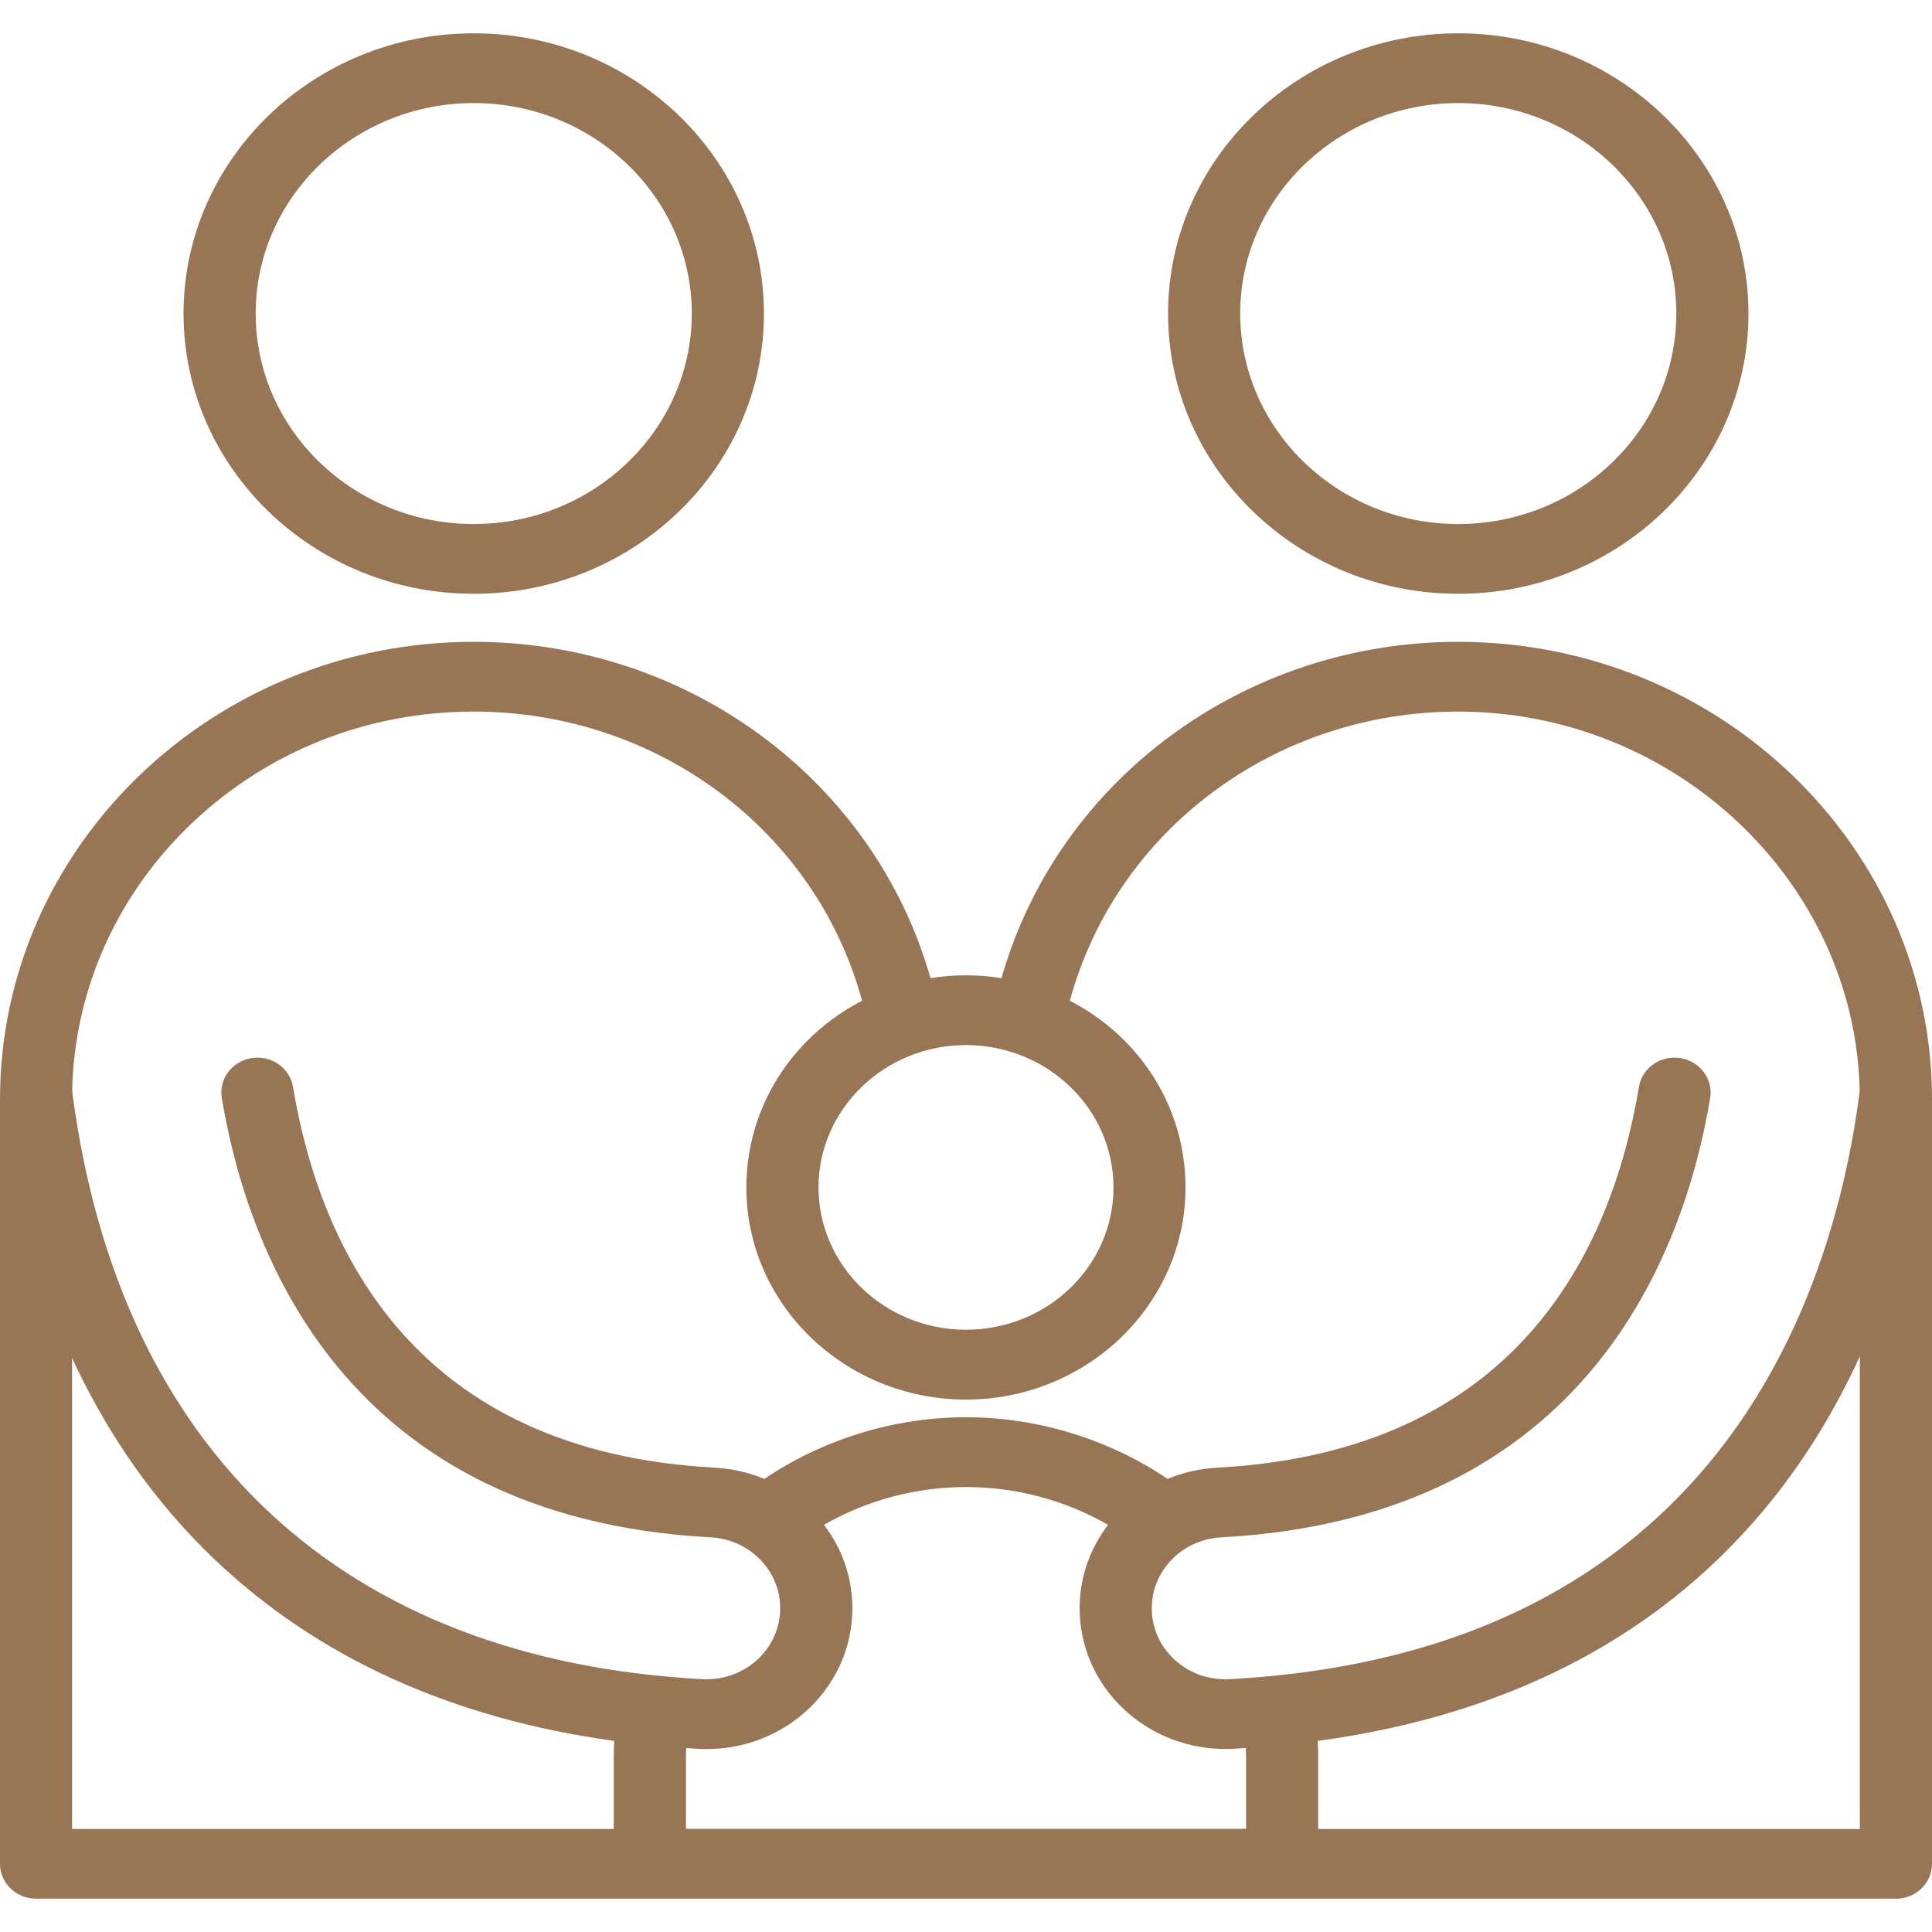
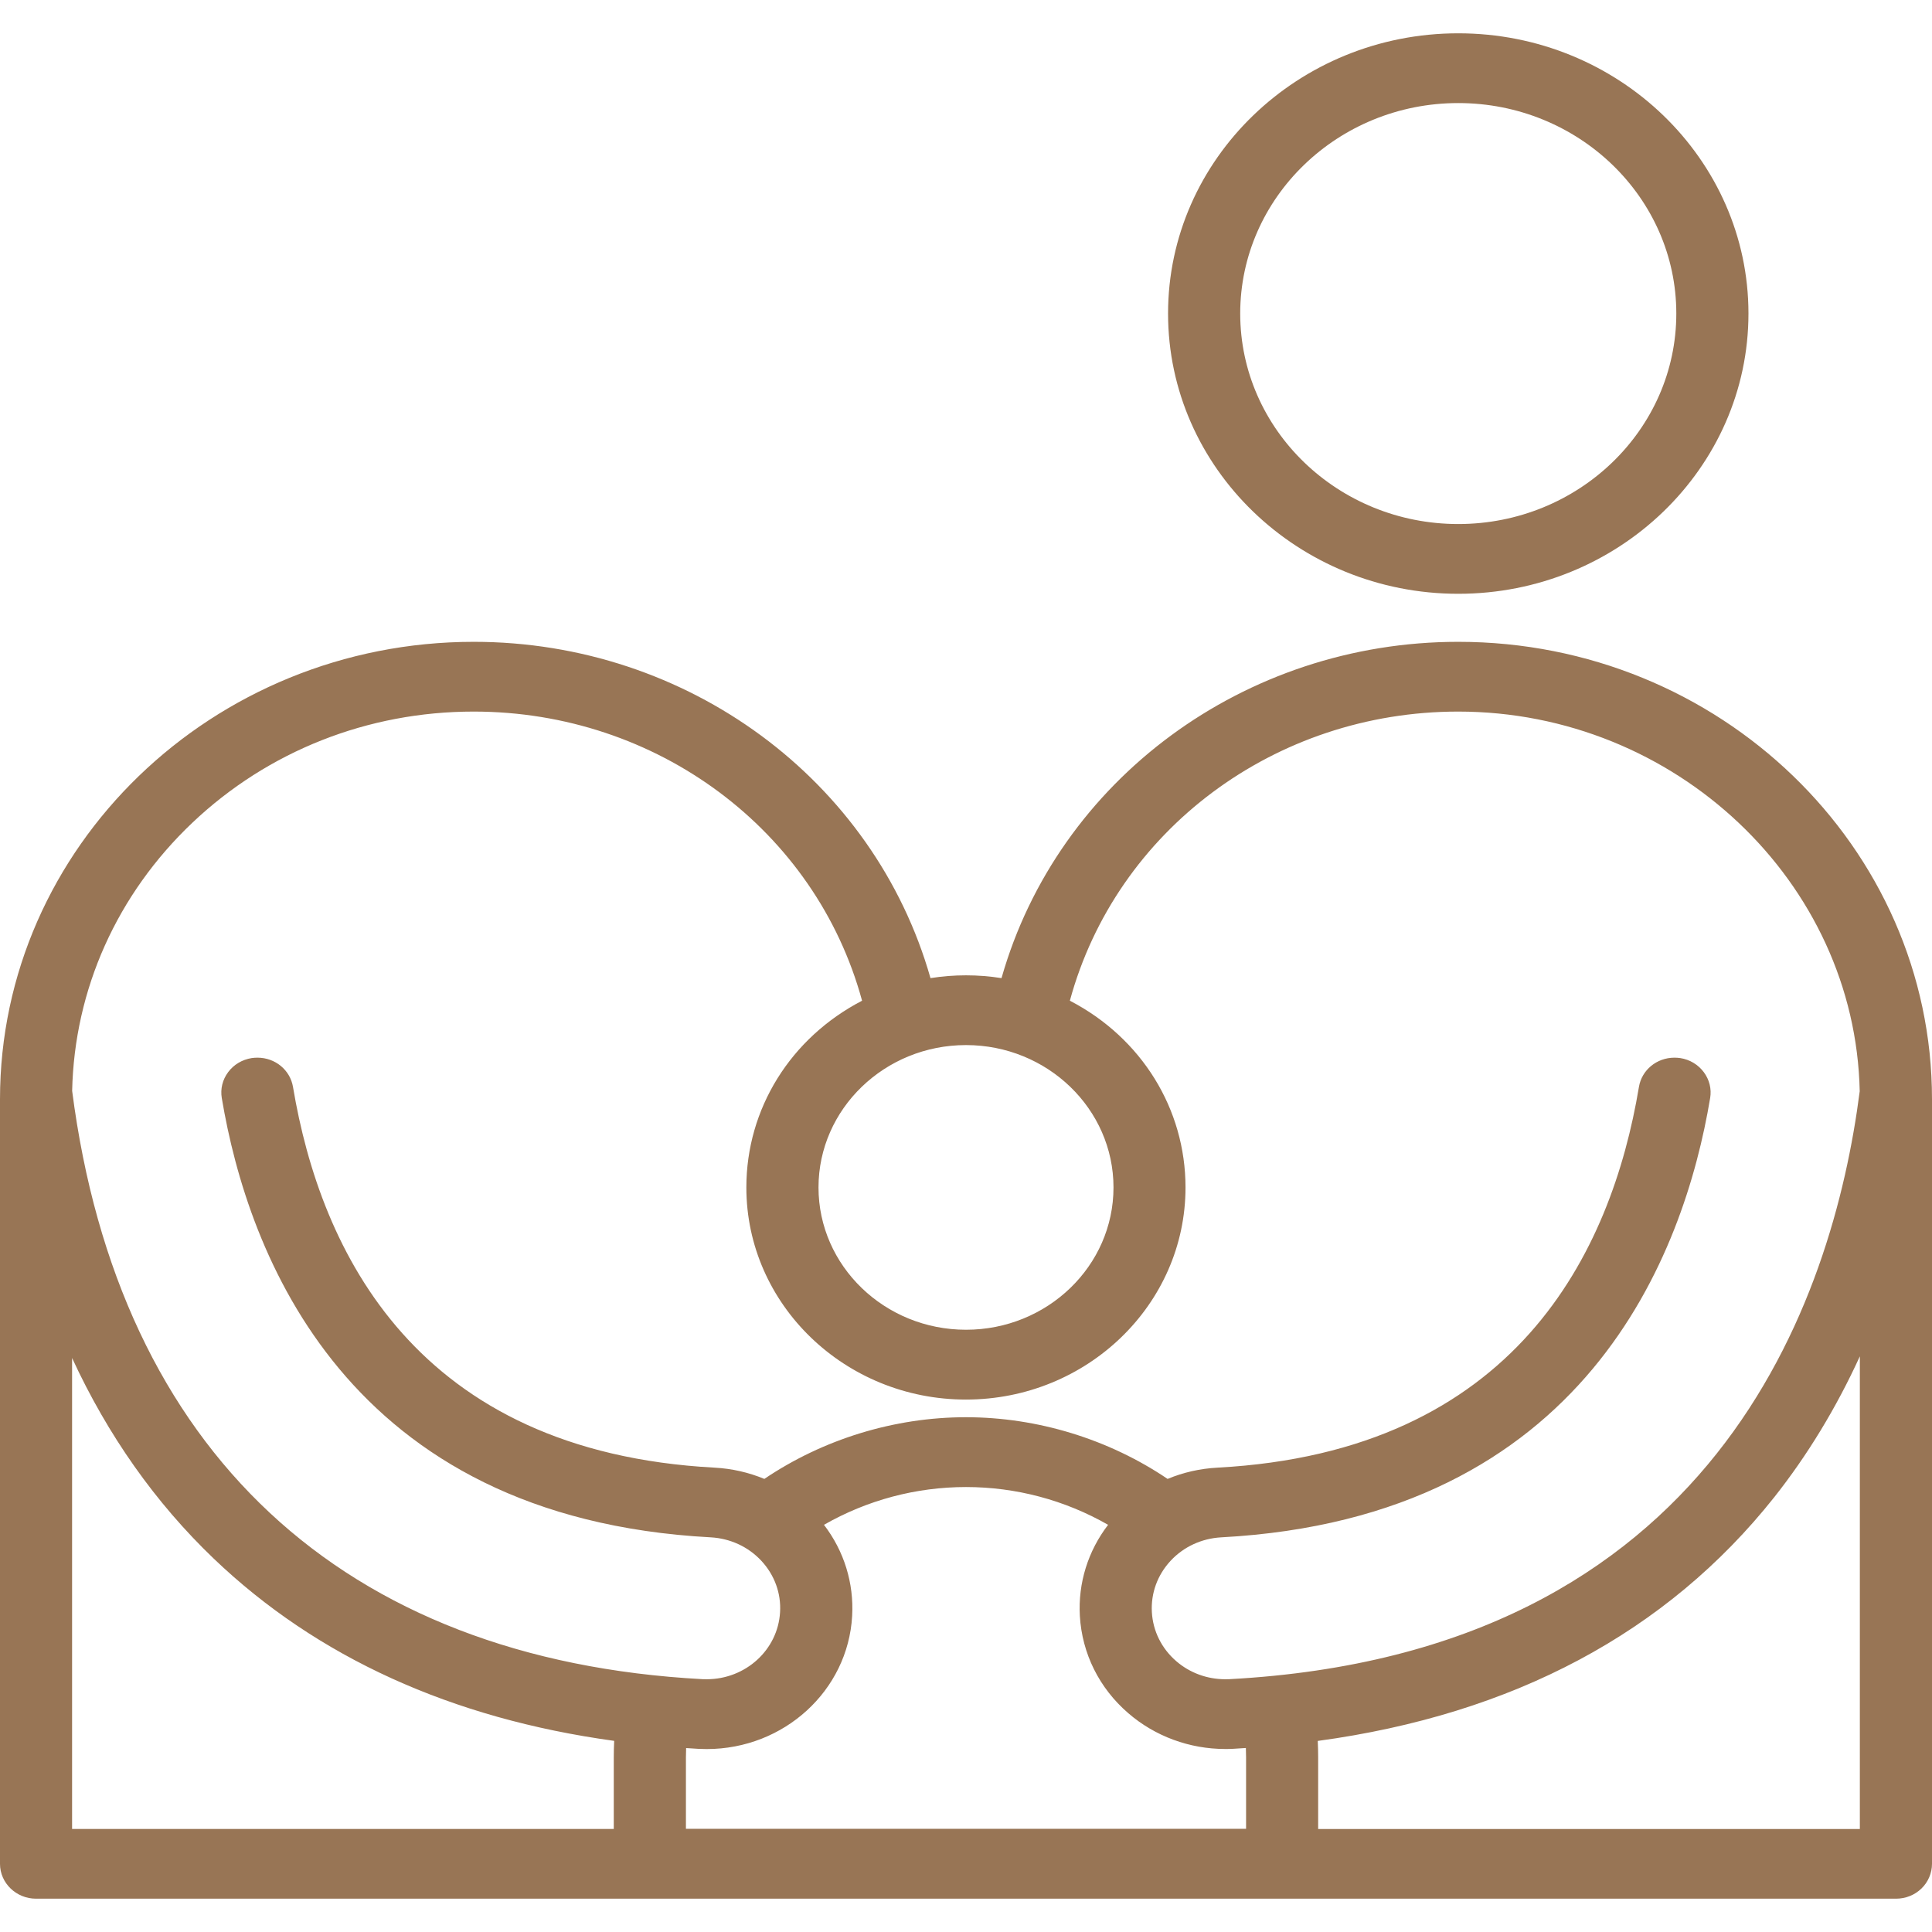
<svg xmlns="http://www.w3.org/2000/svg" width="29" height="29" viewBox="0 0 29 29" fill="none">
  <path d="M21.889 8.913C24.291 8.913 26.245 7.026 26.245 4.706C26.245 2.387 24.291 0.5 21.889 0.5C19.487 0.5 17.533 2.387 17.533 4.706C17.533 7.026 19.487 8.913 21.889 8.913ZM21.889 7.866C20.084 7.866 18.616 6.449 18.616 4.706C18.616 2.964 20.085 1.547 21.889 1.547C23.694 1.547 25.162 2.964 25.162 4.706C25.162 6.449 23.694 7.866 21.889 7.866Z" fill="#987555" />
-   <path d="M7.111 8.913C9.513 8.913 11.467 7.026 11.467 4.706C11.467 2.387 9.513 0.5 7.111 0.5C4.709 0.5 2.755 2.387 2.755 4.706C2.755 7.026 4.709 8.913 7.111 8.913ZM7.111 1.547C8.916 1.547 10.384 2.964 10.384 4.706C10.384 6.449 8.915 7.866 7.111 7.866C5.306 7.866 3.838 6.449 3.838 4.706C3.838 2.964 5.306 1.547 7.111 1.547Z" fill="#987555" />
  <path d="M21.889 9.634C18.681 9.634 15.88 11.704 15.033 14.682C14.857 14.654 14.679 14.64 14.5 14.64C14.321 14.64 14.143 14.654 13.967 14.682C13.12 11.704 10.319 9.634 7.111 9.634C3.19 9.634 0 12.714 0 16.5V27.977C0 28.265 0.243 28.5 0.541 28.5H28.459C28.604 28.5 28.74 28.446 28.842 28.347C28.943 28.25 29 28.114 29 27.977V16.5C29 12.713 25.81 9.634 21.889 9.634ZM7.111 10.681C9.86 10.681 12.243 12.46 12.94 15.021C11.866 15.579 11.203 16.643 11.203 17.824C11.203 19.579 12.681 21.008 14.499 21.008C16.317 21.008 17.795 19.58 17.795 17.824C17.795 16.643 17.133 15.578 16.059 15.021C16.756 12.46 19.139 10.681 21.888 10.681C25.147 10.681 27.849 13.237 27.915 16.38C27.512 19.512 25.745 24.814 18.453 25.205C18.433 25.206 18.411 25.206 18.391 25.206C18.119 25.206 17.858 25.11 17.655 24.934C17.436 24.744 17.306 24.483 17.29 24.199C17.274 23.915 17.373 23.642 17.57 23.429C17.767 23.217 18.038 23.092 18.332 23.076C23.808 22.782 25.28 18.819 25.67 16.482C25.693 16.345 25.659 16.207 25.575 16.094C25.49 15.98 25.364 15.904 25.221 15.882C25.193 15.878 25.163 15.876 25.134 15.876C24.868 15.876 24.643 16.061 24.601 16.315C24.188 18.79 22.756 21.79 18.273 22.03C18.013 22.044 17.762 22.101 17.526 22.199C16.643 21.602 15.571 21.273 14.499 21.273C13.427 21.273 12.357 21.602 11.473 22.199C11.237 22.101 10.986 22.044 10.727 22.03C6.244 21.79 4.812 18.79 4.398 16.315C4.355 16.061 4.131 15.876 3.865 15.876C3.836 15.876 3.806 15.878 3.778 15.882C3.635 15.905 3.508 15.98 3.424 16.094C3.34 16.207 3.306 16.345 3.329 16.482C3.72 18.819 5.191 22.782 10.667 23.076C10.961 23.092 11.232 23.217 11.429 23.429C11.626 23.642 11.726 23.915 11.709 24.199C11.677 24.764 11.193 25.206 10.607 25.206C10.586 25.206 10.566 25.206 10.546 25.205C5.141 24.915 1.78 21.779 1.083 16.375C1.116 14.85 1.758 13.421 2.888 12.349C4.023 11.273 5.522 10.681 7.109 10.681H7.111ZM14.5 19.96C13.279 19.96 12.286 19.002 12.286 17.824C12.286 16.646 13.279 15.687 14.5 15.687C15.721 15.687 16.714 16.645 16.714 17.824C16.714 19.003 15.721 19.96 14.5 19.96ZM19.78 26.132C22.718 25.733 25.022 24.502 26.631 22.475C27.129 21.846 27.561 21.137 27.917 20.359V27.454H19.786V26.379C19.786 26.3 19.784 26.217 19.78 26.132ZM10.296 26.379C10.296 26.334 10.297 26.287 10.299 26.239C10.361 26.244 10.424 26.247 10.487 26.251C10.527 26.253 10.568 26.254 10.608 26.254C11.768 26.254 12.728 25.377 12.791 24.257C12.819 23.763 12.67 23.282 12.368 22.888C13.018 22.516 13.752 22.321 14.5 22.321C15.248 22.321 15.983 22.516 16.633 22.888C16.331 23.282 16.181 23.762 16.209 24.256C16.242 24.82 16.499 25.338 16.934 25.714C17.336 26.062 17.854 26.253 18.392 26.253C18.433 26.253 18.474 26.253 18.514 26.25C18.577 26.246 18.639 26.243 18.701 26.238C18.703 26.287 18.704 26.333 18.704 26.378V27.451H10.296V26.378V26.379ZM9.219 26.132C9.215 26.217 9.213 26.299 9.213 26.379V27.453H1.082V20.384C1.619 21.546 2.332 22.557 3.209 23.396C4.757 24.876 6.778 25.796 9.219 26.131V26.132Z" fill="#987555" />
</svg>